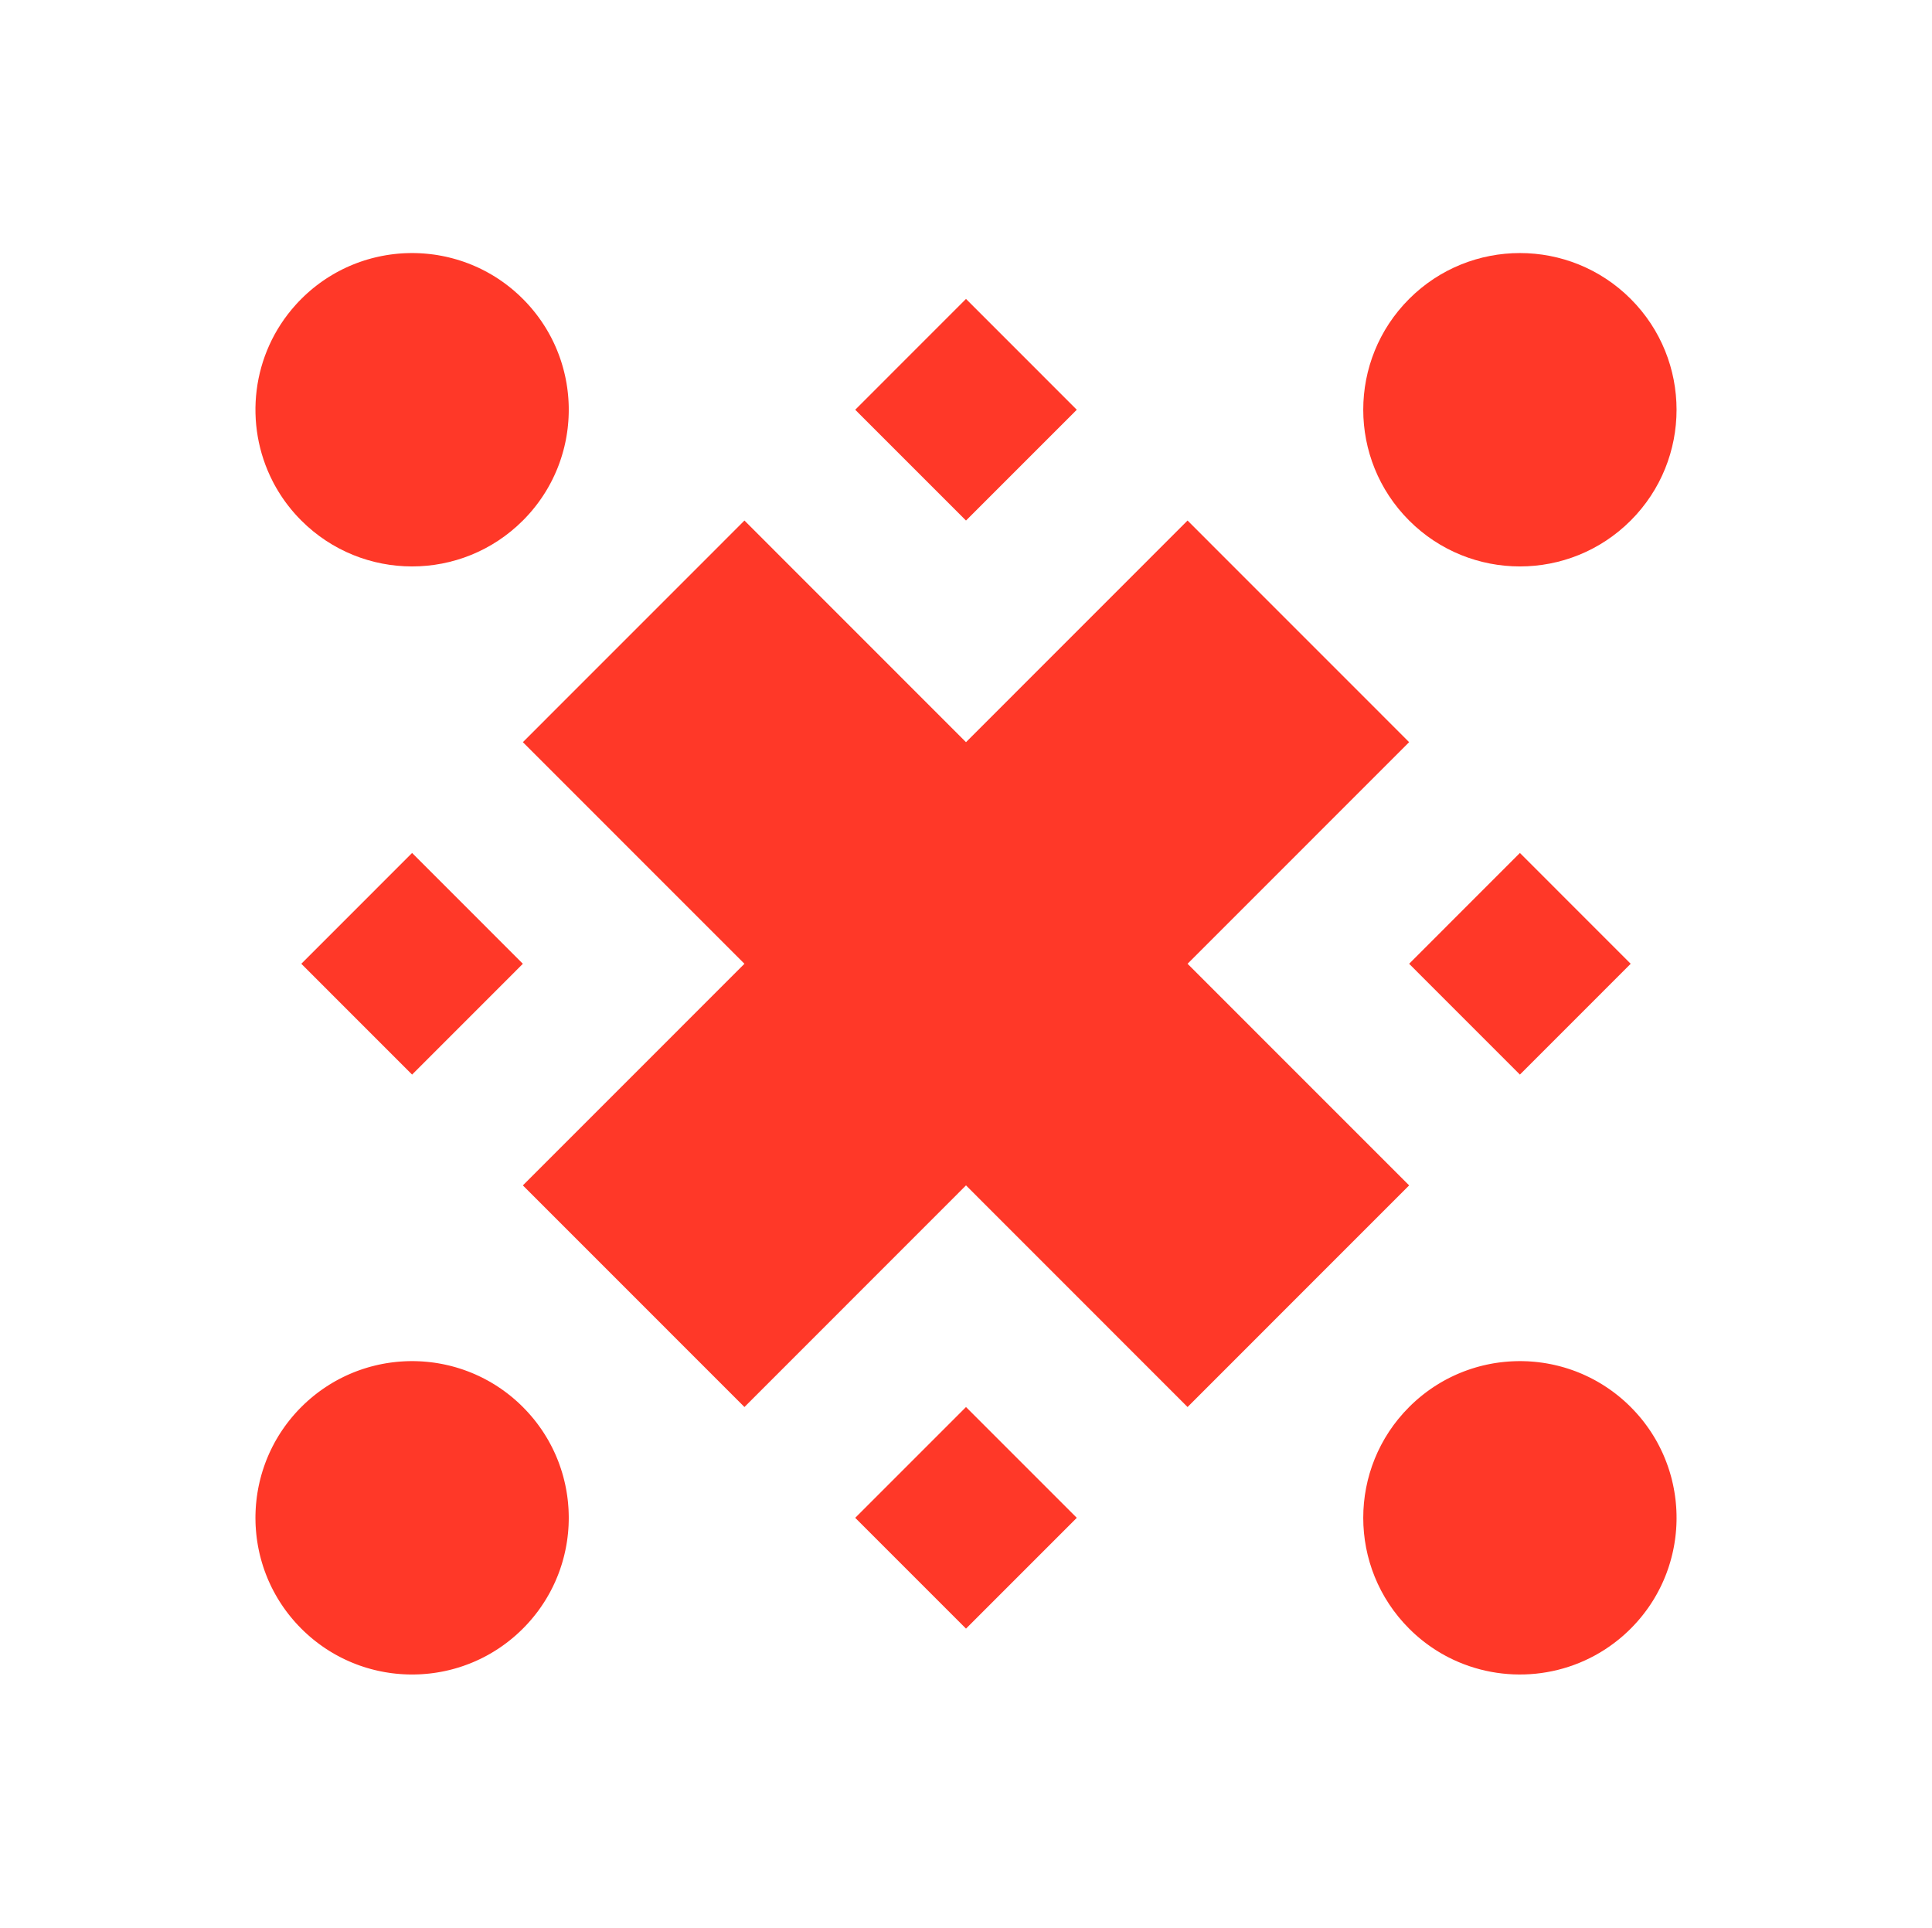
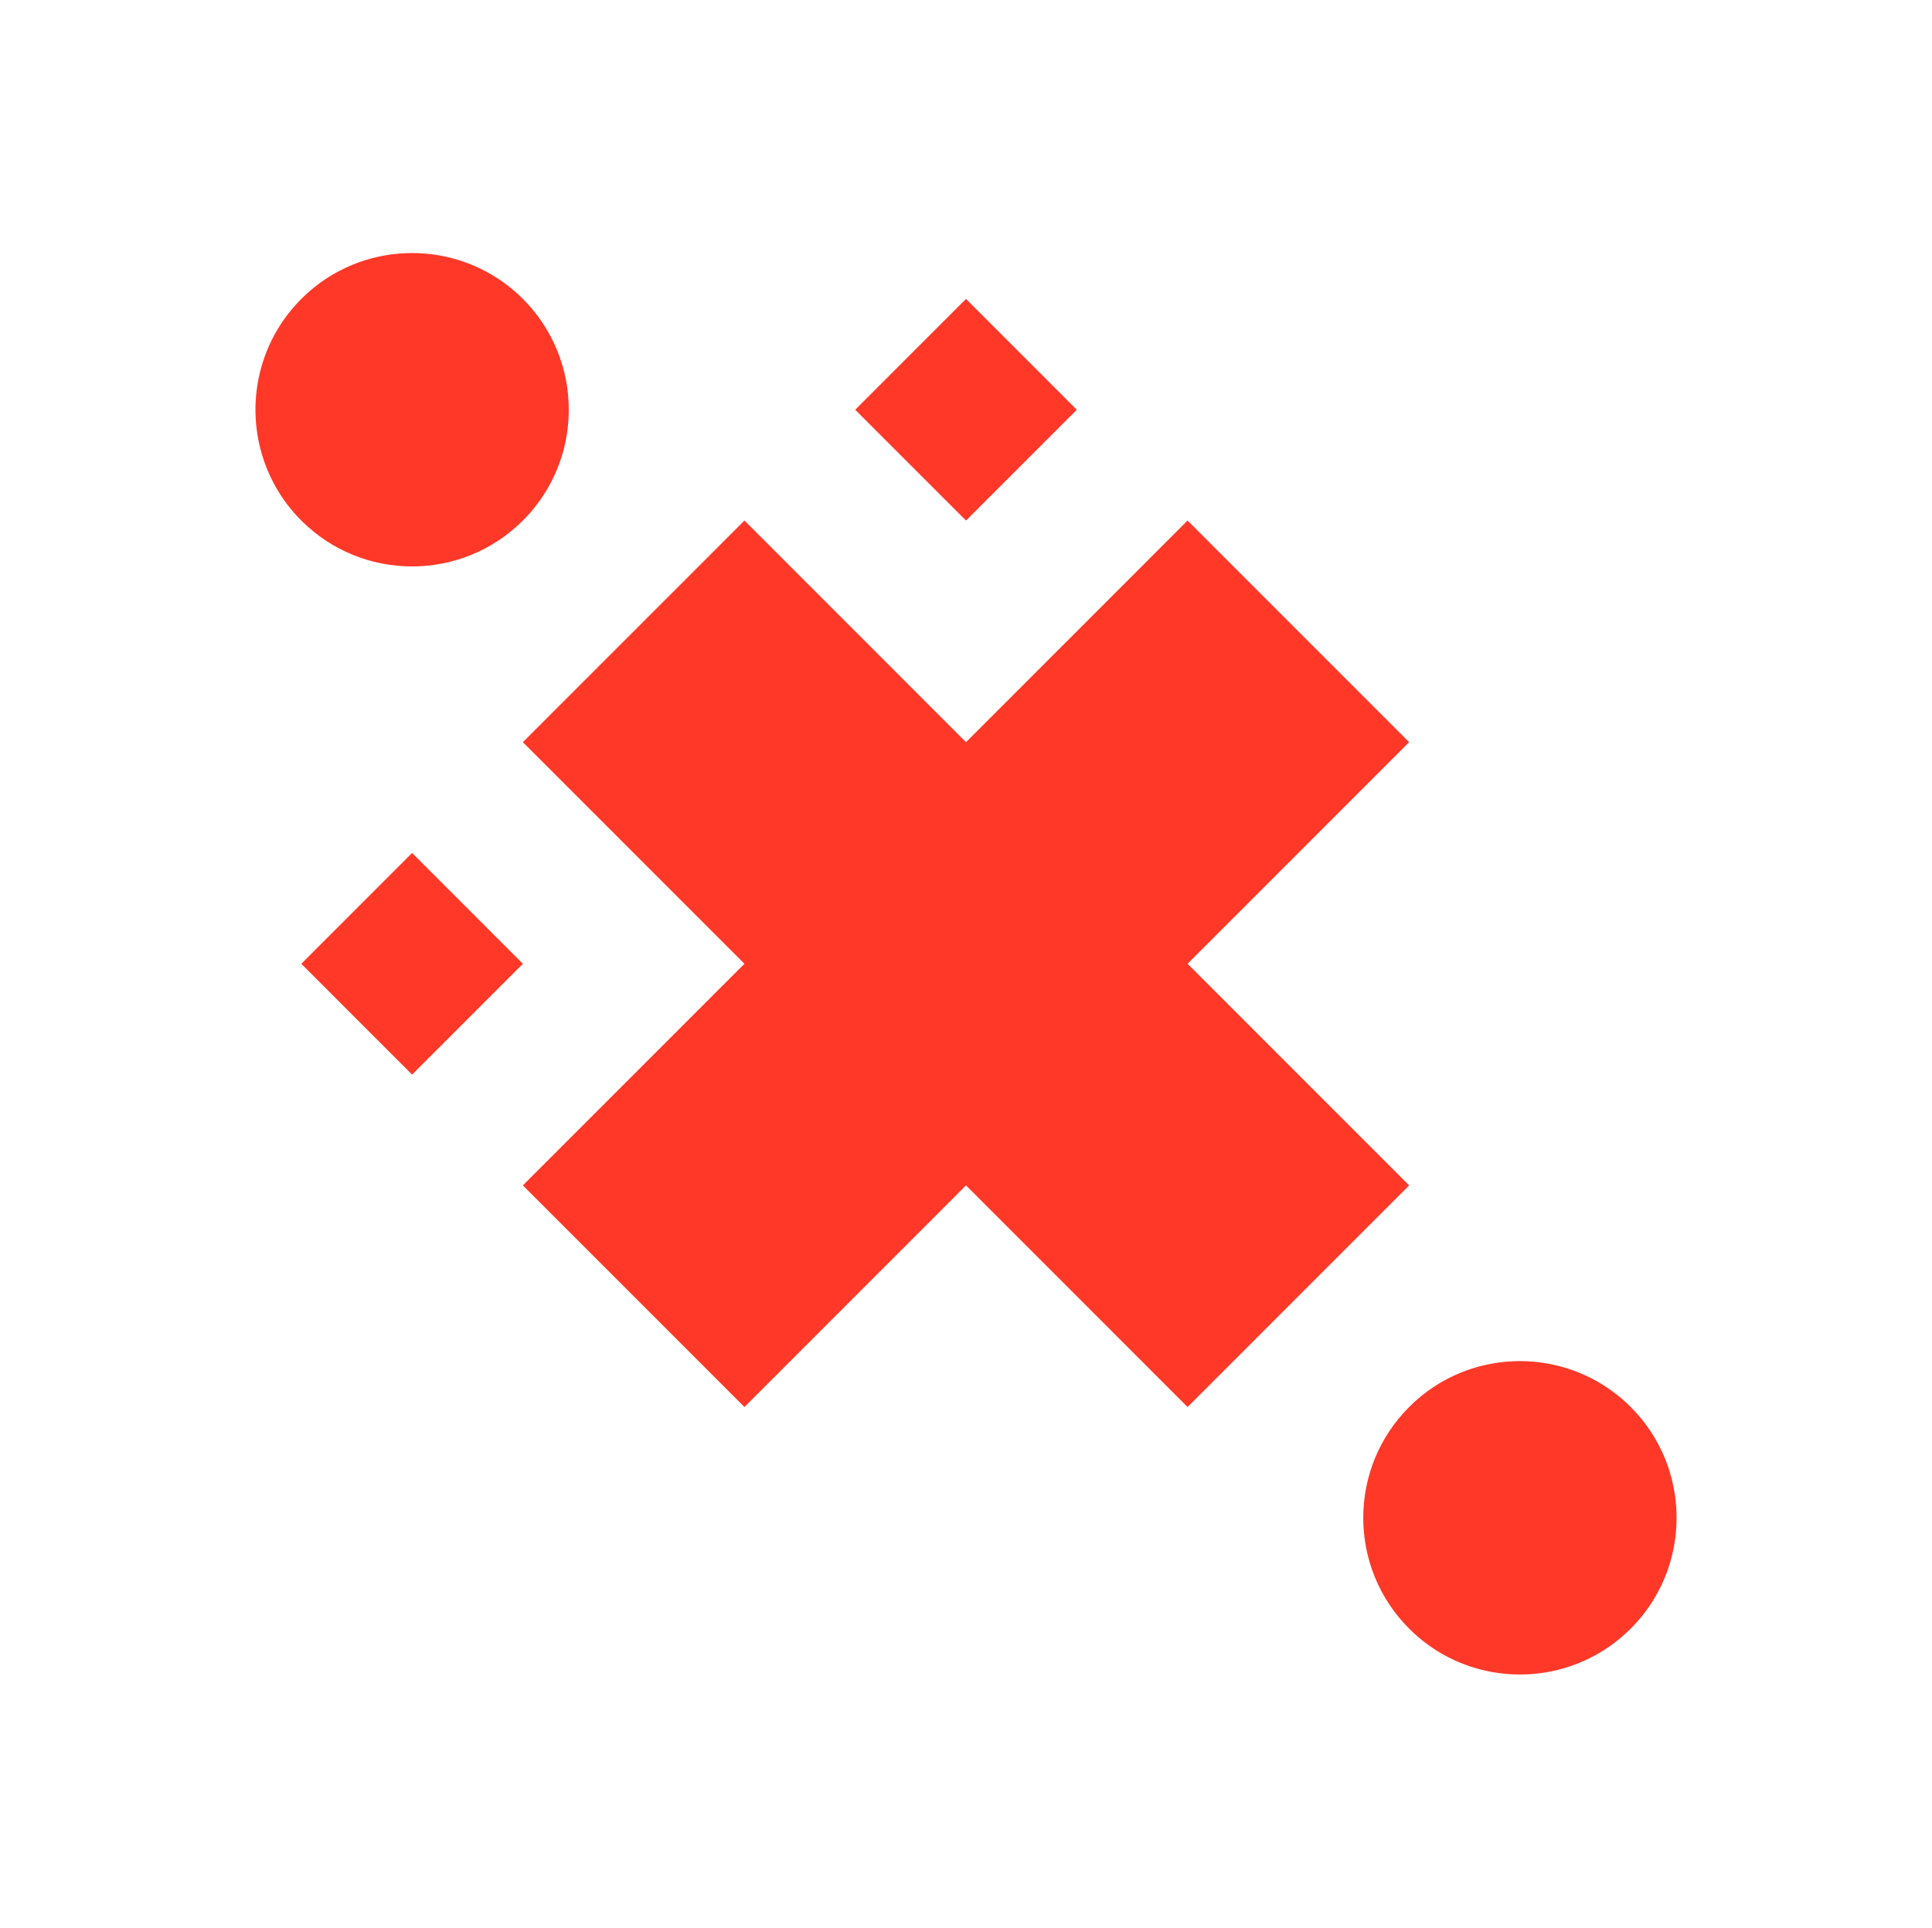
<svg xmlns="http://www.w3.org/2000/svg" width="538" height="537" viewBox="0 0 538 537" fill="none">
  <path fill-rule="evenodd" clip-rule="evenodd" d="M454.096 391.837L453.291 391.048L452.47 390.286L451.633 389.55L450.785 388.842L449.921 388.155L449.078 387.516L448.794 387.312L448.22 386.904L447.876 386.668L447.35 386.313L446.98 386.072L446.476 385.744L446.089 385.503L445.585 385.197L445.188 384.966L444.683 384.676L444.281 384.451L443.771 384.172L443.368 383.962L442.842 383.694L442.445 383.495L441.903 383.238L441.517 383.055L440.943 382.797L440.578 382.631L439.923 382.357L439.633 382.239L438.684 381.863L438.544 381.815L437.723 381.514L437.385 381.402L436.757 381.192L436.365 381.069L435.786 380.886L435.373 380.768L434.809 380.607L434.38 380.495L433.827 380.35L433.392 380.248L432.84 380.119L432.4 380.022L431.842 379.904L431.407 379.824L430.838 379.716L430.409 379.646L429.824 379.55L429.411 379.491L428.788 379.41L428.407 379.357L427.683 379.281L427.404 379.249L426.4 379.169L426.175 379.153L425.397 379.104L425.026 379.094L424.388 379.072L423.974 379.061L423.379 379.056H422.95L422.37 379.067L421.93 379.077L421.361 379.099L420.916 379.12L420.347 379.153L419.907 379.185L419.338 379.233L418.898 379.271L418.324 379.335L417.894 379.383L417.299 379.459L416.891 379.518L416.258 379.614L415.893 379.673L415.12 379.813L414.9 379.856L413.907 380.06L413.639 380.124L412.92 380.285L412.55 380.382L411.938 380.537L411.535 380.65L410.961 380.811L410.543 380.94L409.984 381.112L409.56 381.246L409.018 381.434L408.595 381.579L408.053 381.778L407.634 381.933L407.092 382.148L406.679 382.314L406.137 382.54L405.734 382.712L405.176 382.964L404.801 383.136L404.194 383.425L403.872 383.581L403.083 383.984L402.949 384.048L402.042 384.542L401.769 384.698L401.141 385.057L400.797 385.267L400.25 385.6L399.885 385.83L399.37 386.163L398.994 386.41L398.5 386.748L398.119 387.011L397.636 387.36L397.261 387.634L396.789 387.994L396.418 388.278L395.946 388.654L395.587 388.944L395.114 389.341L394.771 389.631L394.283 390.06L393.966 390.345L393.435 390.833L393.172 391.08L392.399 391.837C375.361 408.881 375.361 436.51 392.399 453.553L393.005 454.143L393.408 454.53L393.816 454.906L394.234 455.287L394.637 455.641L395.077 456.017L395.468 456.344L395.935 456.731L396.311 457.026L396.815 457.418L397.159 457.681L397.706 458.078L398.023 458.304L398.613 458.717L398.892 458.905L399.536 459.334L399.767 459.485L400.47 459.925L400.652 460.032L401.414 460.488L401.543 460.558L402.37 461.025L402.439 461.063L403.341 461.535L403.346 461.541C418.485 469.297 437.224 467.628 450.811 456.527L450.833 456.511L451.649 455.824L451.826 455.668L452.48 455.094L452.84 454.755L453.296 454.337L454.096 453.553L454.793 452.839L454.96 452.662L455.625 451.943L455.7 451.862L456.285 451.196L456.446 451.009L457.058 450.279L457.171 450.134L457.68 449.495L457.831 449.302L458.389 448.561L458.528 448.373L458.979 447.745L459.119 447.546L459.628 446.795L459.773 446.569L460.176 445.941L460.305 445.743L460.766 444.98L460.916 444.723L461.367 443.939L461.796 443.139L462.081 442.592L462.274 442.216L462.532 441.69L462.827 441.072L463.224 440.192L463.342 439.913L463.605 439.285L463.728 438.984L463.991 438.308L464.082 438.077L464.404 437.175L464.48 436.966L464.716 436.263L464.812 435.951L465.011 435.313L465.102 435.012L465.327 434.207L465.36 434.089L465.596 433.171L465.666 432.886L465.816 432.226L465.891 431.904L466.025 431.233L466.079 430.959L466.25 430.03L466.277 429.848L466.395 429.086L466.444 428.769L466.53 428.114L466.567 427.797L466.653 427.03L466.669 426.847L466.75 425.908L466.766 425.634L466.809 424.947L466.825 424.619L466.846 423.948L466.857 423.653L466.868 422.714L466.862 422.59L466.857 421.758L466.846 421.447L466.825 420.787L466.809 420.465L466.766 419.729L466.75 419.509L466.669 418.57L466.648 418.323L466.572 417.614L466.53 417.292L466.444 416.627L466.401 416.331L466.256 415.403V415.392L466.25 415.381L466.084 414.453L466.025 414.163L465.891 413.502L465.821 413.186L465.66 412.488L465.607 412.246L465.37 411.323L465.311 411.119L465.107 410.4L465.016 410.088L464.818 409.444L464.721 409.154L464.453 408.344L464.415 408.242L464.088 407.34L463.986 407.072L463.734 406.427L463.61 406.121L463.337 405.472L463.235 405.225L462.837 404.345L462.762 404.189L462.419 403.464L462.274 403.18L461.968 402.568L461.818 402.289L461.437 401.575L461.351 401.424L460.868 400.576L460.728 400.345L460.353 399.728L460.176 399.449L459.795 398.853L459.634 398.606L459.081 397.79L459.017 397.704L458.501 396.98L458.314 396.727L457.89 396.164L457.691 395.901L457.197 395.283L457.063 395.112L456.419 394.344L456.248 394.151L455.743 393.576L455.518 393.329L455.024 392.798L454.809 392.567L454.096 391.837Z" fill="#FF3828" />
-   <path fill-rule="evenodd" clip-rule="evenodd" d="M133.135 383.103L132.985 383.039L132.196 382.679L131.911 382.561L131.246 382.282L130.913 382.148L130.291 381.906L129.926 381.772L129.325 381.552L128.944 381.418L128.354 381.219L127.967 381.096L127.372 380.913L126.98 380.795L126.384 380.629L125.992 380.521L125.391 380.366L125.005 380.269L124.382 380.13L124.012 380.044L123.358 379.909L123.014 379.84L122.295 379.711L122.011 379.657L121.082 379.512L121.012 379.501L119.987 379.367L119.859 379.351L118.979 379.26L118.673 379.233L117.97 379.174L117.605 379.147L116.955 379.11L116.564 379.094L115.947 379.072L115.533 379.061L114.932 379.056H114.514L113.913 379.061L113.494 379.072L112.899 379.094L112.475 379.115L111.879 379.153L111.46 379.179L110.859 379.228L110.451 379.265L109.829 379.335L109.443 379.378L108.777 379.464L108.439 379.512L107.65 379.636L107.436 379.668L106.427 379.85L106.309 379.877L105.434 380.054L105.112 380.13L104.441 380.285L104.066 380.382L103.454 380.537L103.051 380.645L102.472 380.811L102.059 380.935L101.495 381.112L101.076 381.246L100.524 381.434L100.1 381.579L99.552 381.778L99.139 381.933L98.592 382.148L98.179 382.314L97.631 382.545L97.234 382.717L96.676 382.964L96.29 383.141L95.71 383.42L95.361 383.592L94.712 383.919L94.438 384.059L93.521 384.558L93.467 384.585L92.619 385.073L92.324 385.256L91.723 385.616L91.379 385.841L90.843 386.185L90.473 386.432L89.968 386.77L89.593 387.038L89.11 387.382L88.728 387.661L88.256 388.02L87.881 388.31L87.215 388.842L86.367 389.55L85.53 390.286L84.709 391.048L83.904 391.837L83.507 392.234L82.745 393.034L82.74 393.045L82.01 393.85L81.994 393.872L81.296 394.682L81.275 394.709L80.609 395.525L80.577 395.563L79.944 396.378L79.906 396.427L79.3 397.248L79.262 397.307L78.683 398.134L78.64 398.198L78.093 399.025L78.044 399.1L77.518 399.932L77.47 400.013L76.976 400.85L76.923 400.936L76.45 401.779L76.402 401.875L75.957 402.718L75.903 402.815L75.484 403.668L75.431 403.77L75.034 404.624L74.985 404.731L74.61 405.59L74.561 405.703L74.207 406.567L74.159 406.685L73.832 407.549L73.789 407.667L73.483 408.537L73.44 408.666L73.155 409.535L73.112 409.664L72.85 410.539L72.812 410.668L72.576 411.543L72.538 411.677L72.318 412.558L72.286 412.697L72.093 413.578L72.061 413.717L71.884 414.603L71.862 414.742L71.707 415.628L71.685 415.768L71.551 416.659L71.529 416.798L71.422 417.695L71.406 417.834L71.315 418.725L71.299 418.87L71.234 419.767L71.224 419.906L71.175 420.803L71.17 420.948L71.143 421.844L71.138 421.989L71.132 422.886L71.138 423.025L71.154 423.927V424.067L71.191 424.968L71.202 425.108L71.261 426.004L71.272 426.144L71.352 427.04L71.363 427.18L71.465 428.077L71.481 428.216L71.605 429.113L71.626 429.247L71.771 430.143L71.792 430.272L71.959 431.168L71.986 431.297L72.173 432.194L72.2 432.317L72.409 433.208L72.442 433.332L72.672 434.223L72.71 434.346L72.962 435.232L73 435.35L73.273 436.236L73.311 436.349L73.612 437.234L73.649 437.342L73.977 438.222L74.014 438.329L74.363 439.204L74.4 439.306L74.771 440.181L74.814 440.278L75.211 441.148L75.254 441.239L75.667 442.103L75.71 442.189L76.155 443.053L76.198 443.134L76.665 443.993L76.708 444.068L77.202 444.921L77.239 444.991L77.76 445.839L77.797 445.904L78.345 446.746L78.382 446.805L78.951 447.643L78.989 447.697L79.584 448.529L79.617 448.572L80.244 449.398L80.271 449.441L80.926 450.257L80.953 450.289L81.634 451.105L81.656 451.127L82.364 451.937L82.38 451.953L83.121 452.753L83.132 452.759L83.904 453.553L84.613 454.246L84.79 454.412L85.509 455.078L85.562 455.126L86.249 455.732L86.426 455.888L87.167 456.505L87.263 456.586L87.94 457.123L88.122 457.262L88.879 457.837L89.013 457.933L89.684 458.416L89.866 458.545L90.639 459.071L90.805 459.179L91.471 459.608L91.659 459.732L92.442 460.204L92.646 460.322L93.413 460.768L93.445 460.789L94.283 461.24L94.793 461.508L95.206 461.718L95.694 461.954L96.247 462.222L96.29 462.244L97.207 462.657L97.352 462.722L98.103 463.038L98.361 463.14L99.032 463.409L99.279 463.505L100.127 463.817L100.186 463.838L101.114 464.149L101.329 464.219L102.037 464.445L102.316 464.525L103.014 464.724L103.25 464.794L104.189 465.035L105.117 465.255L105.38 465.314L106.067 465.459L106.357 465.513L107.087 465.653L107.301 465.69L108.251 465.84L108.407 465.867L109.196 465.975L109.486 466.007L110.167 466.087L110.457 466.114L111.251 466.184L111.407 466.2L112.357 466.259L112.593 466.27L113.312 466.302L113.623 466.313L114.299 466.324H114.584L115.517 466.318H115.533L116.478 466.291L116.768 466.281L117.438 466.243L117.76 466.221L118.447 466.168L118.71 466.146L119.649 466.055L119.81 466.034L120.594 465.937L120.905 465.894L121.554 465.797L121.871 465.744L122.59 465.62L122.81 465.583L123.733 465.4L123.98 465.347L124.667 465.191L124.989 465.116L125.622 464.96L125.928 464.879L126.722 464.665L126.846 464.627L127.753 464.359L128.037 464.268L128.67 464.058L128.992 463.951L129.62 463.725L129.899 463.623L130.785 463.291L130.919 463.237L131.675 462.926L131.976 462.797L132.572 462.539L132.883 462.394L133.521 462.099L133.763 461.986L134.616 461.562L134.831 461.449L135.475 461.106L135.775 460.945L136.349 460.623L136.639 460.456L137.315 460.054L137.476 459.957L138.297 459.442L138.544 459.281L139.124 458.9L139.414 458.701L139.972 458.309L140.229 458.127L141.018 457.547L141.066 457.509L141.807 456.935L142.054 456.736L142.59 456.296L142.859 456.076L143.412 455.598L143.626 455.416L144.367 454.739L144.512 454.605L145.107 454.042L145.601 453.553L146.39 452.748L147.152 451.927L147.887 451.089L148.595 450.241L149.282 449.377L149.921 448.534L150.125 448.249L150.533 447.675L150.769 447.332L151.123 446.805L151.364 446.44L151.692 445.93L151.933 445.544L152.239 445.039L152.47 444.642L152.76 444.138L152.985 443.735L153.264 443.225L153.473 442.822L153.742 442.296L153.94 441.899L154.198 441.357L154.38 440.97L154.643 440.396L154.799 440.031L155.078 439.371L155.196 439.086L155.572 438.136L155.615 438.013L155.92 437.175L156.033 436.842L156.242 436.209L156.366 435.828L156.548 435.237L156.666 434.829L156.827 434.26L156.94 433.836L157.085 433.273L157.187 432.849L157.316 432.285L157.412 431.856L157.53 431.287L157.611 430.862L157.718 430.283L157.788 429.864L157.885 429.263L157.944 428.866L158.029 428.221L158.072 427.862L158.158 427.094L158.185 426.858L158.266 425.849L158.276 425.677L158.33 424.84L158.341 424.501L158.362 423.83L158.373 423.444L158.378 422.821V422.413L158.367 421.807L158.357 421.388L158.335 420.797L158.319 420.373L158.282 419.783L158.249 419.364L158.201 418.768L158.164 418.355L158.099 417.748L158.051 417.346L157.97 416.718L157.917 416.347L157.809 415.66L157.761 415.349L157.6 414.469L157.579 414.351L157.375 413.347L157.332 413.17L157.144 412.359L157.063 412.042L156.892 411.371L156.795 411.012L156.618 410.394L156.505 410.008L156.318 409.417L156.194 409.025L155.996 408.446L155.861 408.054L155.652 407.479L155.507 407.088L155.282 406.513L155.126 406.132L154.885 405.552L154.729 405.187L154.455 404.581L154.305 404.248L153.983 403.582L153.86 403.319L153.388 402.401L152.888 401.478L152.776 401.274L152.373 400.576L152.191 400.276L151.831 399.685L151.617 399.347L151.268 398.799L151.037 398.45L150.683 397.93L150.431 397.57L150.071 397.071L149.808 396.711L149.438 396.217L149.164 395.863L148.778 395.375L148.499 395.031L148.086 394.543L147.807 394.21L147.366 393.711L147.093 393.405L146.594 392.862L146.358 392.615L145.601 391.837L144.823 391.075L144.576 390.844L144.029 390.334L143.728 390.071L143.218 389.62L142.891 389.346L142.397 388.928L142.054 388.654L141.56 388.262L141.211 387.988L140.707 387.613L140.353 387.355L139.848 386.99L139.489 386.738L138.968 386.389L138.614 386.152L138.077 385.804L137.729 385.583L137.165 385.245L136.832 385.047L136.231 384.698L135.925 384.526L135.239 384.156L135.013 384.032L134.085 383.56L133.135 383.103Z" fill="#FF3828" />
-   <path fill-rule="evenodd" clip-rule="evenodd" d="M238.149 422.692L269 453.553L299.851 422.692L269 391.837L238.149 422.692Z" fill="#FF3828" />
  <path fill-rule="evenodd" clip-rule="evenodd" d="M176.452 175.824L166.347 185.931L145.601 206.684L207.303 268.4L145.601 330.116L207.303 391.837L253.475 345.651L269 330.116L330.697 391.837L361.548 360.977L392.399 330.116L330.697 268.4L392.399 206.684L361.548 175.824L330.697 144.963L269 206.684L238.149 175.824L207.303 144.963L176.452 175.824Z" fill="#FF3828" />
-   <path fill-rule="evenodd" clip-rule="evenodd" d="M454.096 268.4L423.245 237.539L392.399 268.4L423.245 299.261L454.096 268.4Z" fill="#FF3828" />
  <path fill-rule="evenodd" clip-rule="evenodd" d="M145.601 268.4L114.755 237.539L83.904 268.4L114.755 299.261L145.601 268.4Z" fill="#FF3828" />
-   <path fill-rule="evenodd" clip-rule="evenodd" d="M454.096 83.247C437.068 66.214 409.426 66.214 392.399 83.247C375.361 100.29 375.361 127.919 392.399 144.963C409.437 162.006 437.058 162.006 454.096 144.963C471.123 127.936 471.123 100.28 454.096 83.247Z" fill="#FF3828" />
  <path fill-rule="evenodd" clip-rule="evenodd" d="M144.796 82.463V82.458L143.98 81.701L143.97 81.696L143.143 80.966L143.133 80.955L142.295 80.257L142.274 80.241L141.437 79.57L141.41 79.554L140.562 78.91L140.53 78.888L139.671 78.276L139.639 78.255L138.775 77.664L138.732 77.637L137.863 77.079L137.82 77.052L136.94 76.521L136.892 76.489L136.006 75.984L135.952 75.952L135.067 75.474L135.008 75.442L134.112 74.986L134.047 74.953L133.151 74.524L133.081 74.492L132.18 74.089L132.105 74.057L131.203 73.676L131.123 73.649L130.216 73.289L130.135 73.262L129.223 72.93L129.137 72.897L128.22 72.591L128.134 72.565L127.216 72.28L127.119 72.253L126.202 71.996L126.105 71.969L125.182 71.733L125.086 71.706L124.163 71.491L124.061 71.469L123.132 71.282L123.03 71.26L122.102 71.094L121.995 71.072L121.066 70.927L120.959 70.911L120.031 70.793L119.918 70.777L118.989 70.68L118.877 70.67L117.948 70.589L117.83 70.584L116.902 70.525L116.784 70.519L115.856 70.487L115.737 70.482L114.814 70.471H114.691L113.768 70.482L113.65 70.487L112.722 70.519L112.604 70.525L111.675 70.578L111.557 70.589L110.634 70.664L110.516 70.68L109.593 70.777L109.475 70.793L108.552 70.911L108.434 70.933L107.516 71.072L107.398 71.094L106.486 71.26L106.368 71.282L105.456 71.469L105.338 71.496L104.431 71.706L104.318 71.733L103.411 71.963L103.298 71.996L102.391 72.253L102.284 72.28L101.383 72.559L101.281 72.597L100.379 72.897L100.277 72.93L99.381 73.257L99.284 73.295L98.394 73.644L98.297 73.681L97.411 74.052L97.32 74.094L96.435 74.486L96.349 74.529L95.469 74.948L95.388 74.991L94.514 75.436L94.433 75.479L93.564 75.946L93.494 75.989L92.63 76.483L92.56 76.526L91.702 77.047L91.637 77.084L90.784 77.632L90.725 77.67L89.877 78.244L89.829 78.281L88.986 78.883L88.943 78.915L88.106 79.548L88.069 79.575L87.237 80.236L87.205 80.257L86.384 80.949L86.357 80.971L85.541 81.69L85.525 81.701L84.715 82.452L84.709 82.463L83.904 83.247L83.121 84.047L82.482 84.739L82.37 84.863C69.989 98.556 67.843 118.236 75.919 134.007L75.925 134.023L76.391 134.914L76.44 134.994L76.896 135.81L76.976 135.95L77.422 136.701L77.54 136.895L77.975 137.587L78.13 137.829L78.549 138.462L78.742 138.752L79.15 139.332L79.38 139.659L79.778 140.196L80.046 140.55L80.432 141.044L80.733 141.425L81.109 141.892L81.441 142.284L81.817 142.724L82.176 143.132L82.552 143.546L82.928 143.954L83.314 144.356L83.904 144.963C100.942 162.006 128.563 162.006 145.601 144.963L146.363 144.184L146.61 143.916L147.098 143.39L147.388 143.068L147.812 142.585L148.113 142.23L148.499 141.763L148.799 141.393L149.17 140.931L149.46 140.55L149.814 140.083L150.098 139.697L150.431 139.224L150.71 138.833L151.032 138.355L151.295 137.958L151.606 137.469L151.864 137.072L152.164 136.573L152.4 136.175L152.701 135.655L152.915 135.268L153.221 134.71L153.409 134.356L153.774 133.647L153.881 133.432L154.321 132.509L154.472 132.182L154.745 131.57L154.912 131.178L155.148 130.625L155.314 130.206L155.523 129.669L155.684 129.235L155.878 128.703L156.028 128.263L156.205 127.737L156.35 127.286L156.511 126.76L156.645 126.309L156.795 125.778L156.919 125.327L157.058 124.784L157.171 124.339L157.294 123.786L157.396 123.346L157.514 122.777L157.6 122.353L157.708 121.746L157.777 121.354L157.89 120.624L157.933 120.351L158.067 119.352L158.099 119.057L158.174 118.343L158.207 117.951L158.26 117.334L158.287 116.91L158.325 116.325L158.341 115.879L158.362 115.31L158.373 114.859L158.378 114.301V113.845L158.373 113.286L158.362 112.83L158.341 112.266L158.319 111.815L158.287 111.252L158.255 110.801L158.207 110.232L158.169 109.792L158.105 109.207L158.056 108.788L157.976 108.165L157.922 107.784L157.81 107.065L157.767 106.78L157.584 105.782L157.547 105.594L157.38 104.789L157.3 104.434L157.149 103.796L157.053 103.398L156.897 102.808L156.785 102.389L156.624 101.826L156.495 101.401L156.328 100.849L156.189 100.419L156.006 99.877L155.856 99.448L155.658 98.905L155.497 98.481L155.287 97.945L155.121 97.526L154.89 96.984L154.719 96.576L154.472 96.028L154.295 95.636L154.021 95.062L153.844 94.708L153.522 94.063L153.377 93.784L152.878 92.866L152.846 92.807L152.363 91.965L152.18 91.664L151.821 91.068L151.595 90.719L151.252 90.188L151.005 89.817L150.667 89.313L150.399 88.937L150.055 88.454L149.776 88.073L149.417 87.6L149.127 87.225L148.596 86.559L147.887 85.711L147.152 84.873L146.39 84.052L145.601 83.247L144.796 82.463Z" fill="#FF3828" />
  <path fill-rule="evenodd" clip-rule="evenodd" d="M269 144.963L299.851 114.108L269 83.247L238.149 114.108L269 144.963Z" fill="#FF3828" />
</svg>